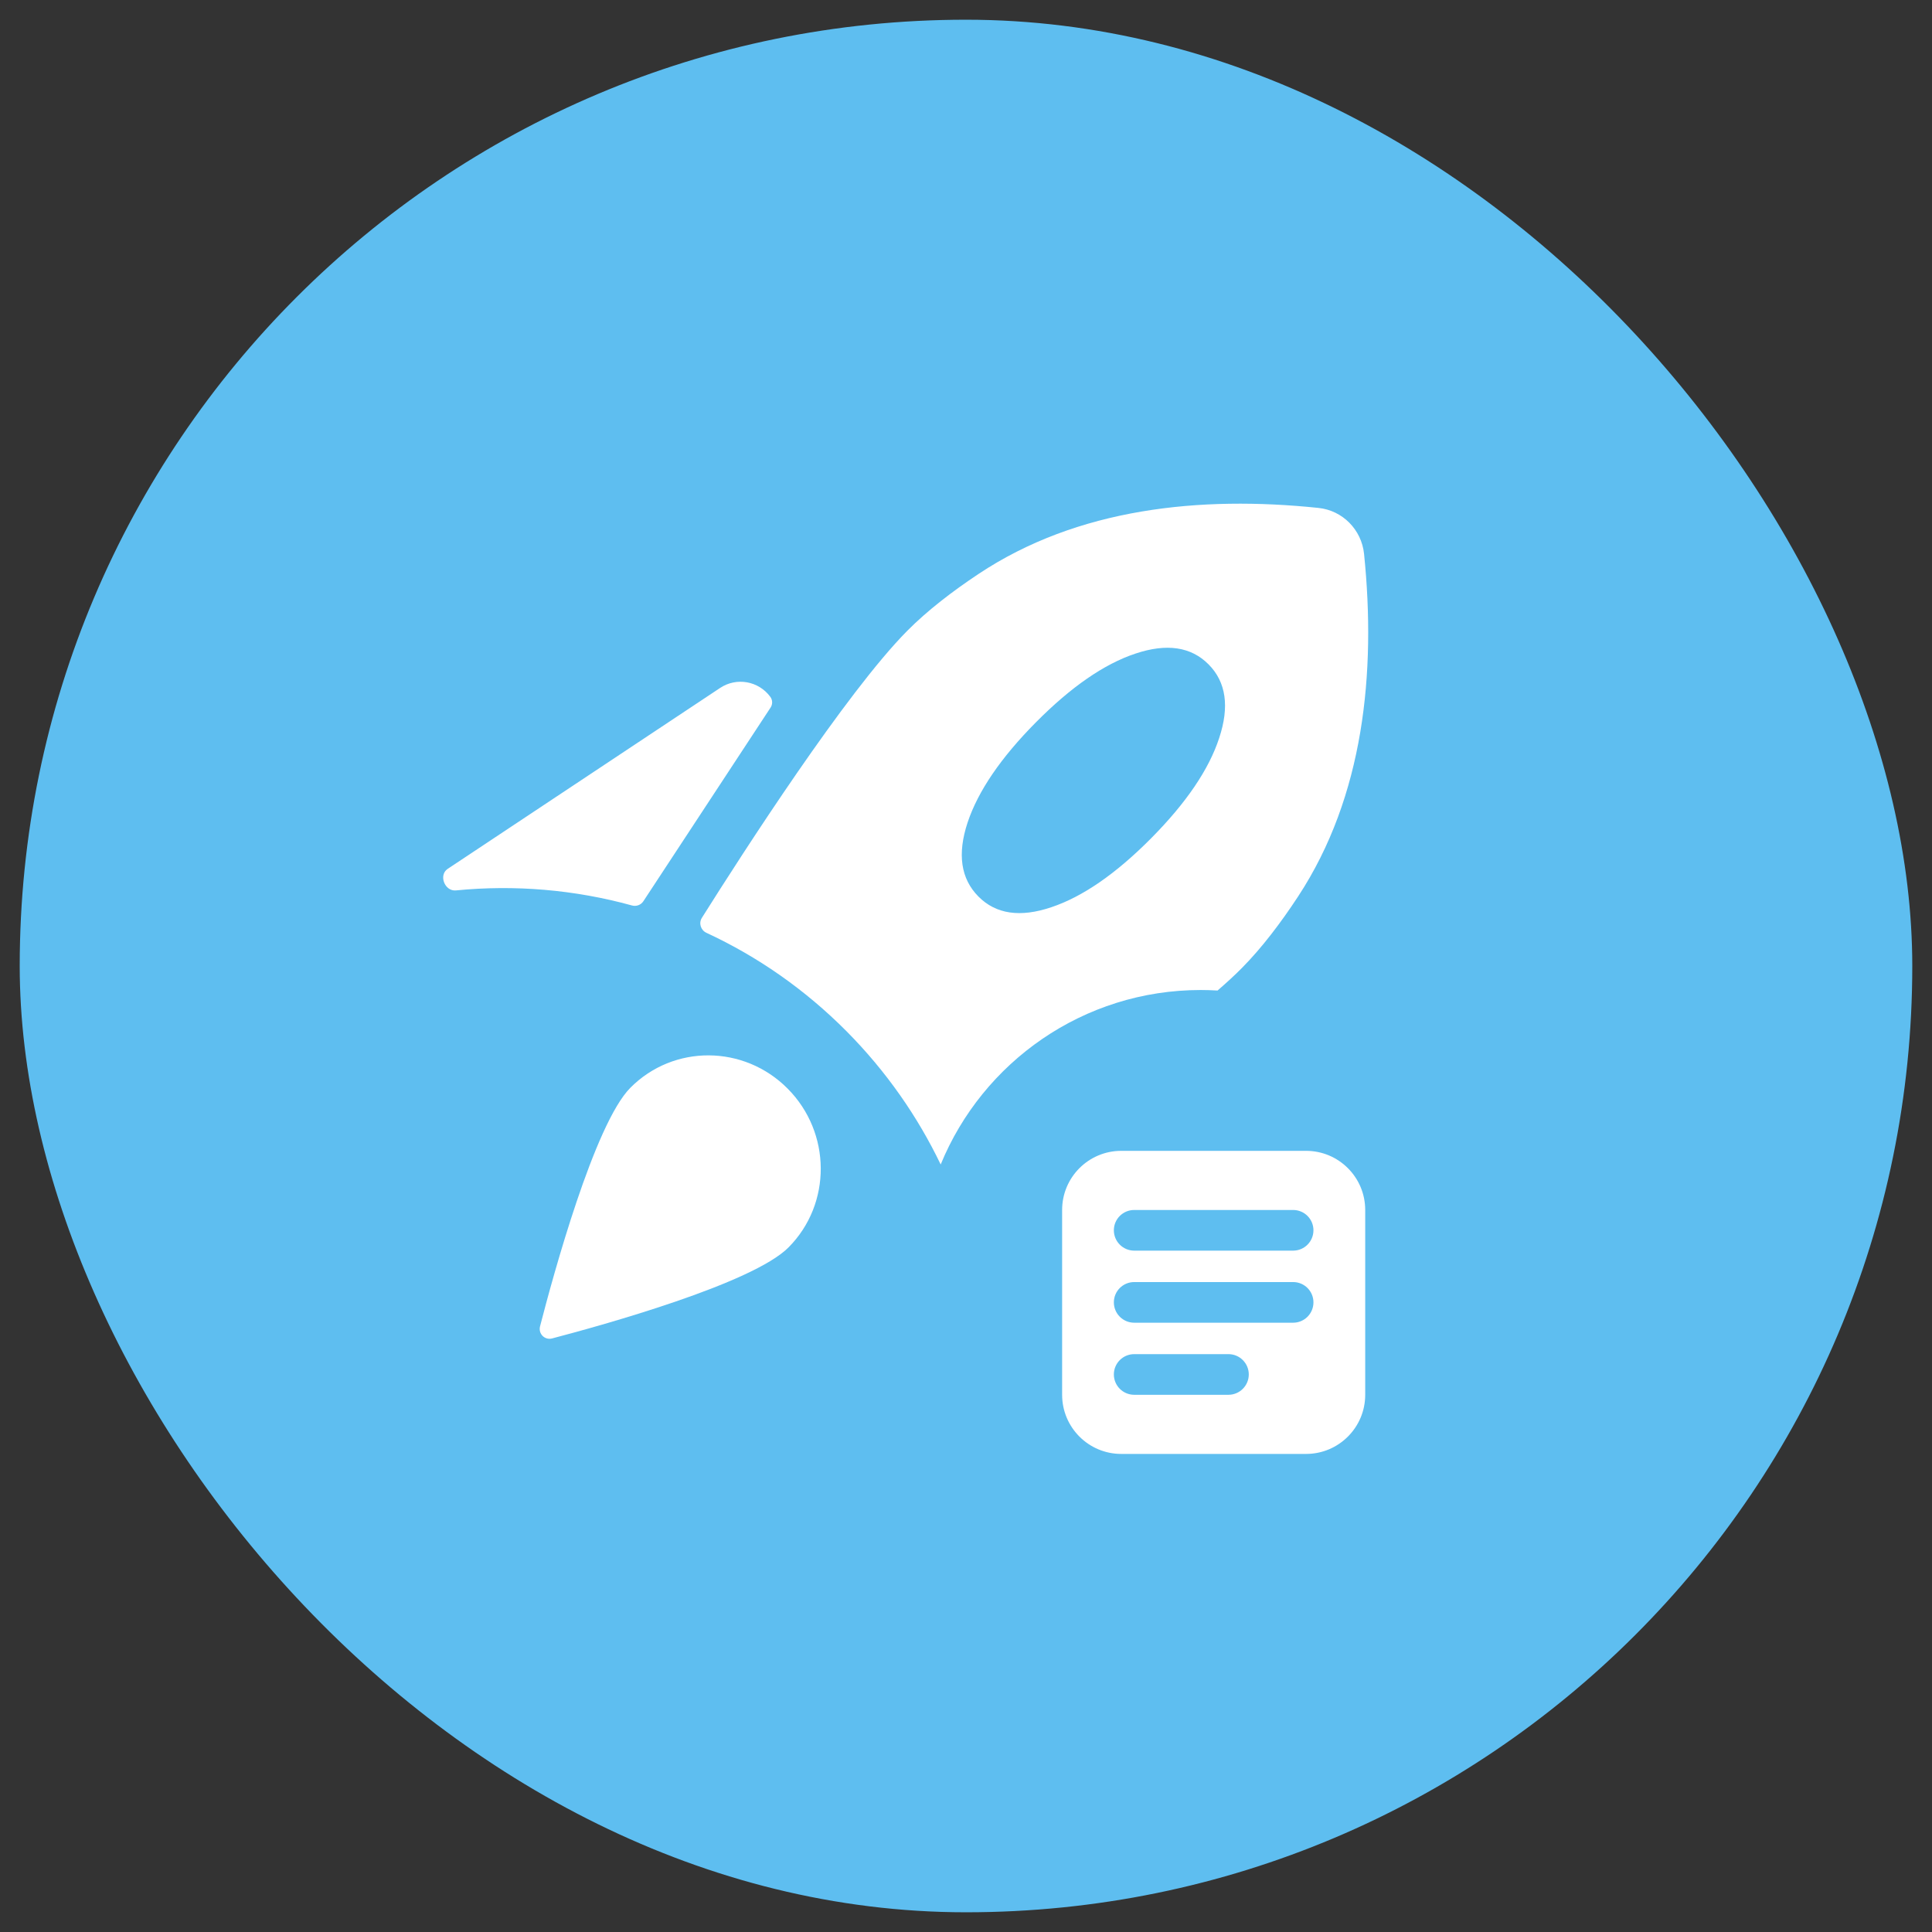
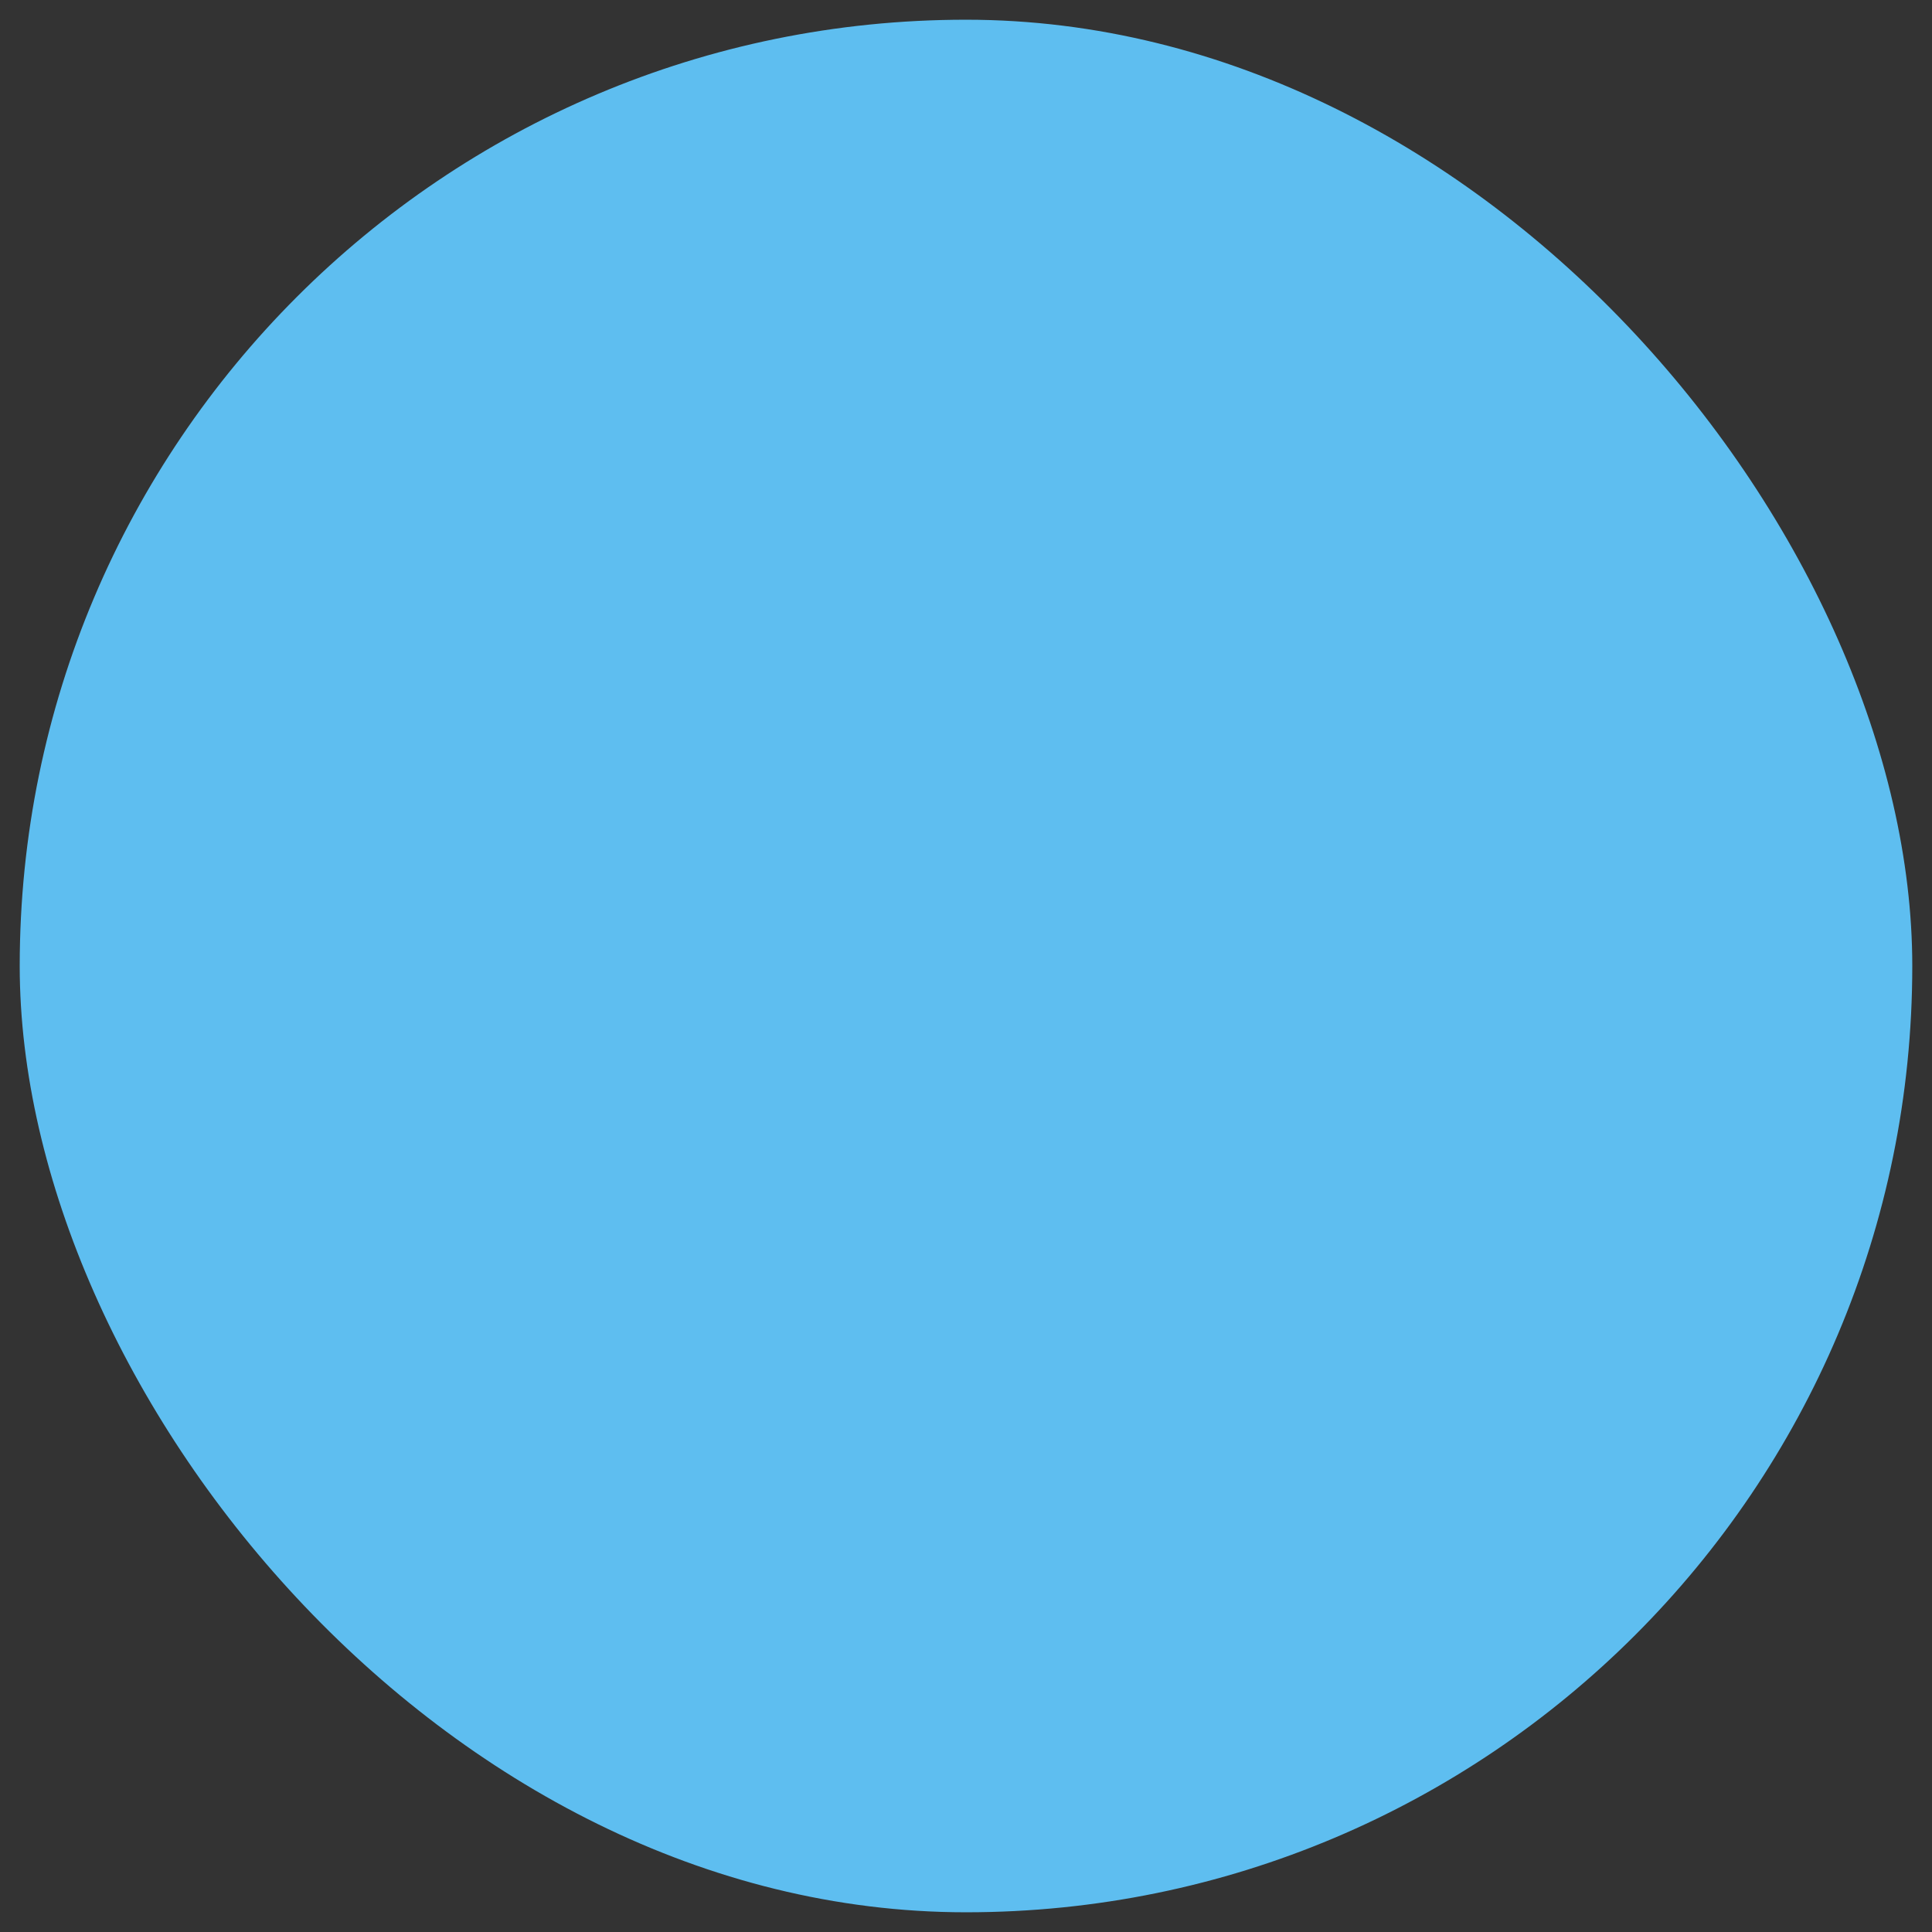
<svg xmlns="http://www.w3.org/2000/svg" width="49" height="49" viewBox="0 0 49 49" fill="none">
  <rect x="0" y="0" width="49" height="49" fill="#333333" stroke="none" />
  <rect x="0.5" y="0.5" width="48" height="48" rx="24" fill="#5EBEF0" />
-   <path fill-rule="evenodd" clip-rule="evenodd" d="M28.438 29.188C27.609 29.188 26.938 29.859 26.938 30.688V35.375C26.938 36.203 27.609 36.875 28.438 36.875H33.125C33.953 36.875 34.625 36.203 34.625 35.375V30.688C34.625 29.859 33.953 29.188 33.125 29.188H28.438ZM28.766 30.688C28.481 30.688 28.25 30.918 28.25 31.203C28.25 31.488 28.481 31.719 28.766 31.719H32.797C33.082 31.719 33.312 31.488 33.312 31.203C33.312 30.918 33.082 30.688 32.797 30.688H28.766ZM28.766 32.516C28.481 32.516 28.25 32.746 28.25 33.031C28.25 33.316 28.481 33.547 28.766 33.547H32.797C33.082 33.547 33.312 33.316 33.312 33.031C33.312 32.746 33.082 32.516 32.797 32.516H28.766ZM28.25 34.859C28.25 34.575 28.481 34.344 28.766 34.344H31.156C31.441 34.344 31.672 34.575 31.672 34.859C31.672 35.144 31.441 35.375 31.156 35.375H28.766C28.481 35.375 28.25 35.144 28.25 34.859Z" fill="white" />
-   <path fill-rule="evenodd" clip-rule="evenodd" d="M32.927 22.73C32.49 23.397 32.006 24.037 31.496 24.552C31.32 24.73 31.112 24.921 30.88 25.122C30.739 25.114 30.596 25.109 30.453 25.109C27.474 25.109 24.922 26.938 23.858 29.534C23.273 28.316 22.479 27.174 21.477 26.162C20.414 25.091 19.206 24.256 17.916 23.658C17.773 23.591 17.716 23.414 17.801 23.279C18.855 21.603 21.454 17.568 23.012 15.997C23.522 15.483 24.157 14.996 24.819 14.556C27.333 12.884 30.442 12.569 33.438 12.882C34.05 12.945 34.533 13.433 34.596 14.05C34.904 17.069 34.586 20.198 32.927 22.73ZM30.653 16.851C31.097 17.299 31.186 17.921 30.921 18.719C30.661 19.515 30.086 20.362 29.195 21.261C28.303 22.16 27.461 22.742 26.668 23.008C25.877 23.276 25.259 23.186 24.815 22.738C24.368 22.287 24.276 21.662 24.54 20.862C24.806 20.064 25.384 19.216 26.276 18.317C27.167 17.419 28.007 16.839 28.797 16.577C29.59 16.311 30.209 16.403 30.653 16.851ZM11.355 22.036C11.117 22.194 11.279 22.61 11.562 22.583C13.056 22.436 14.572 22.563 16.029 22.965C16.138 22.995 16.254 22.953 16.317 22.858L19.544 17.945C19.599 17.861 19.596 17.752 19.536 17.672C19.238 17.27 18.681 17.171 18.265 17.447L11.355 22.036ZM14.002 33.946C13.815 33.995 13.648 33.827 13.697 33.638C14.026 32.361 15.076 28.507 15.987 27.589C17.083 26.484 18.87 26.494 19.978 27.611C21.087 28.729 21.097 30.531 20 31.636C19.09 32.555 15.268 33.614 14.002 33.946Z" fill="white" />
</svg>